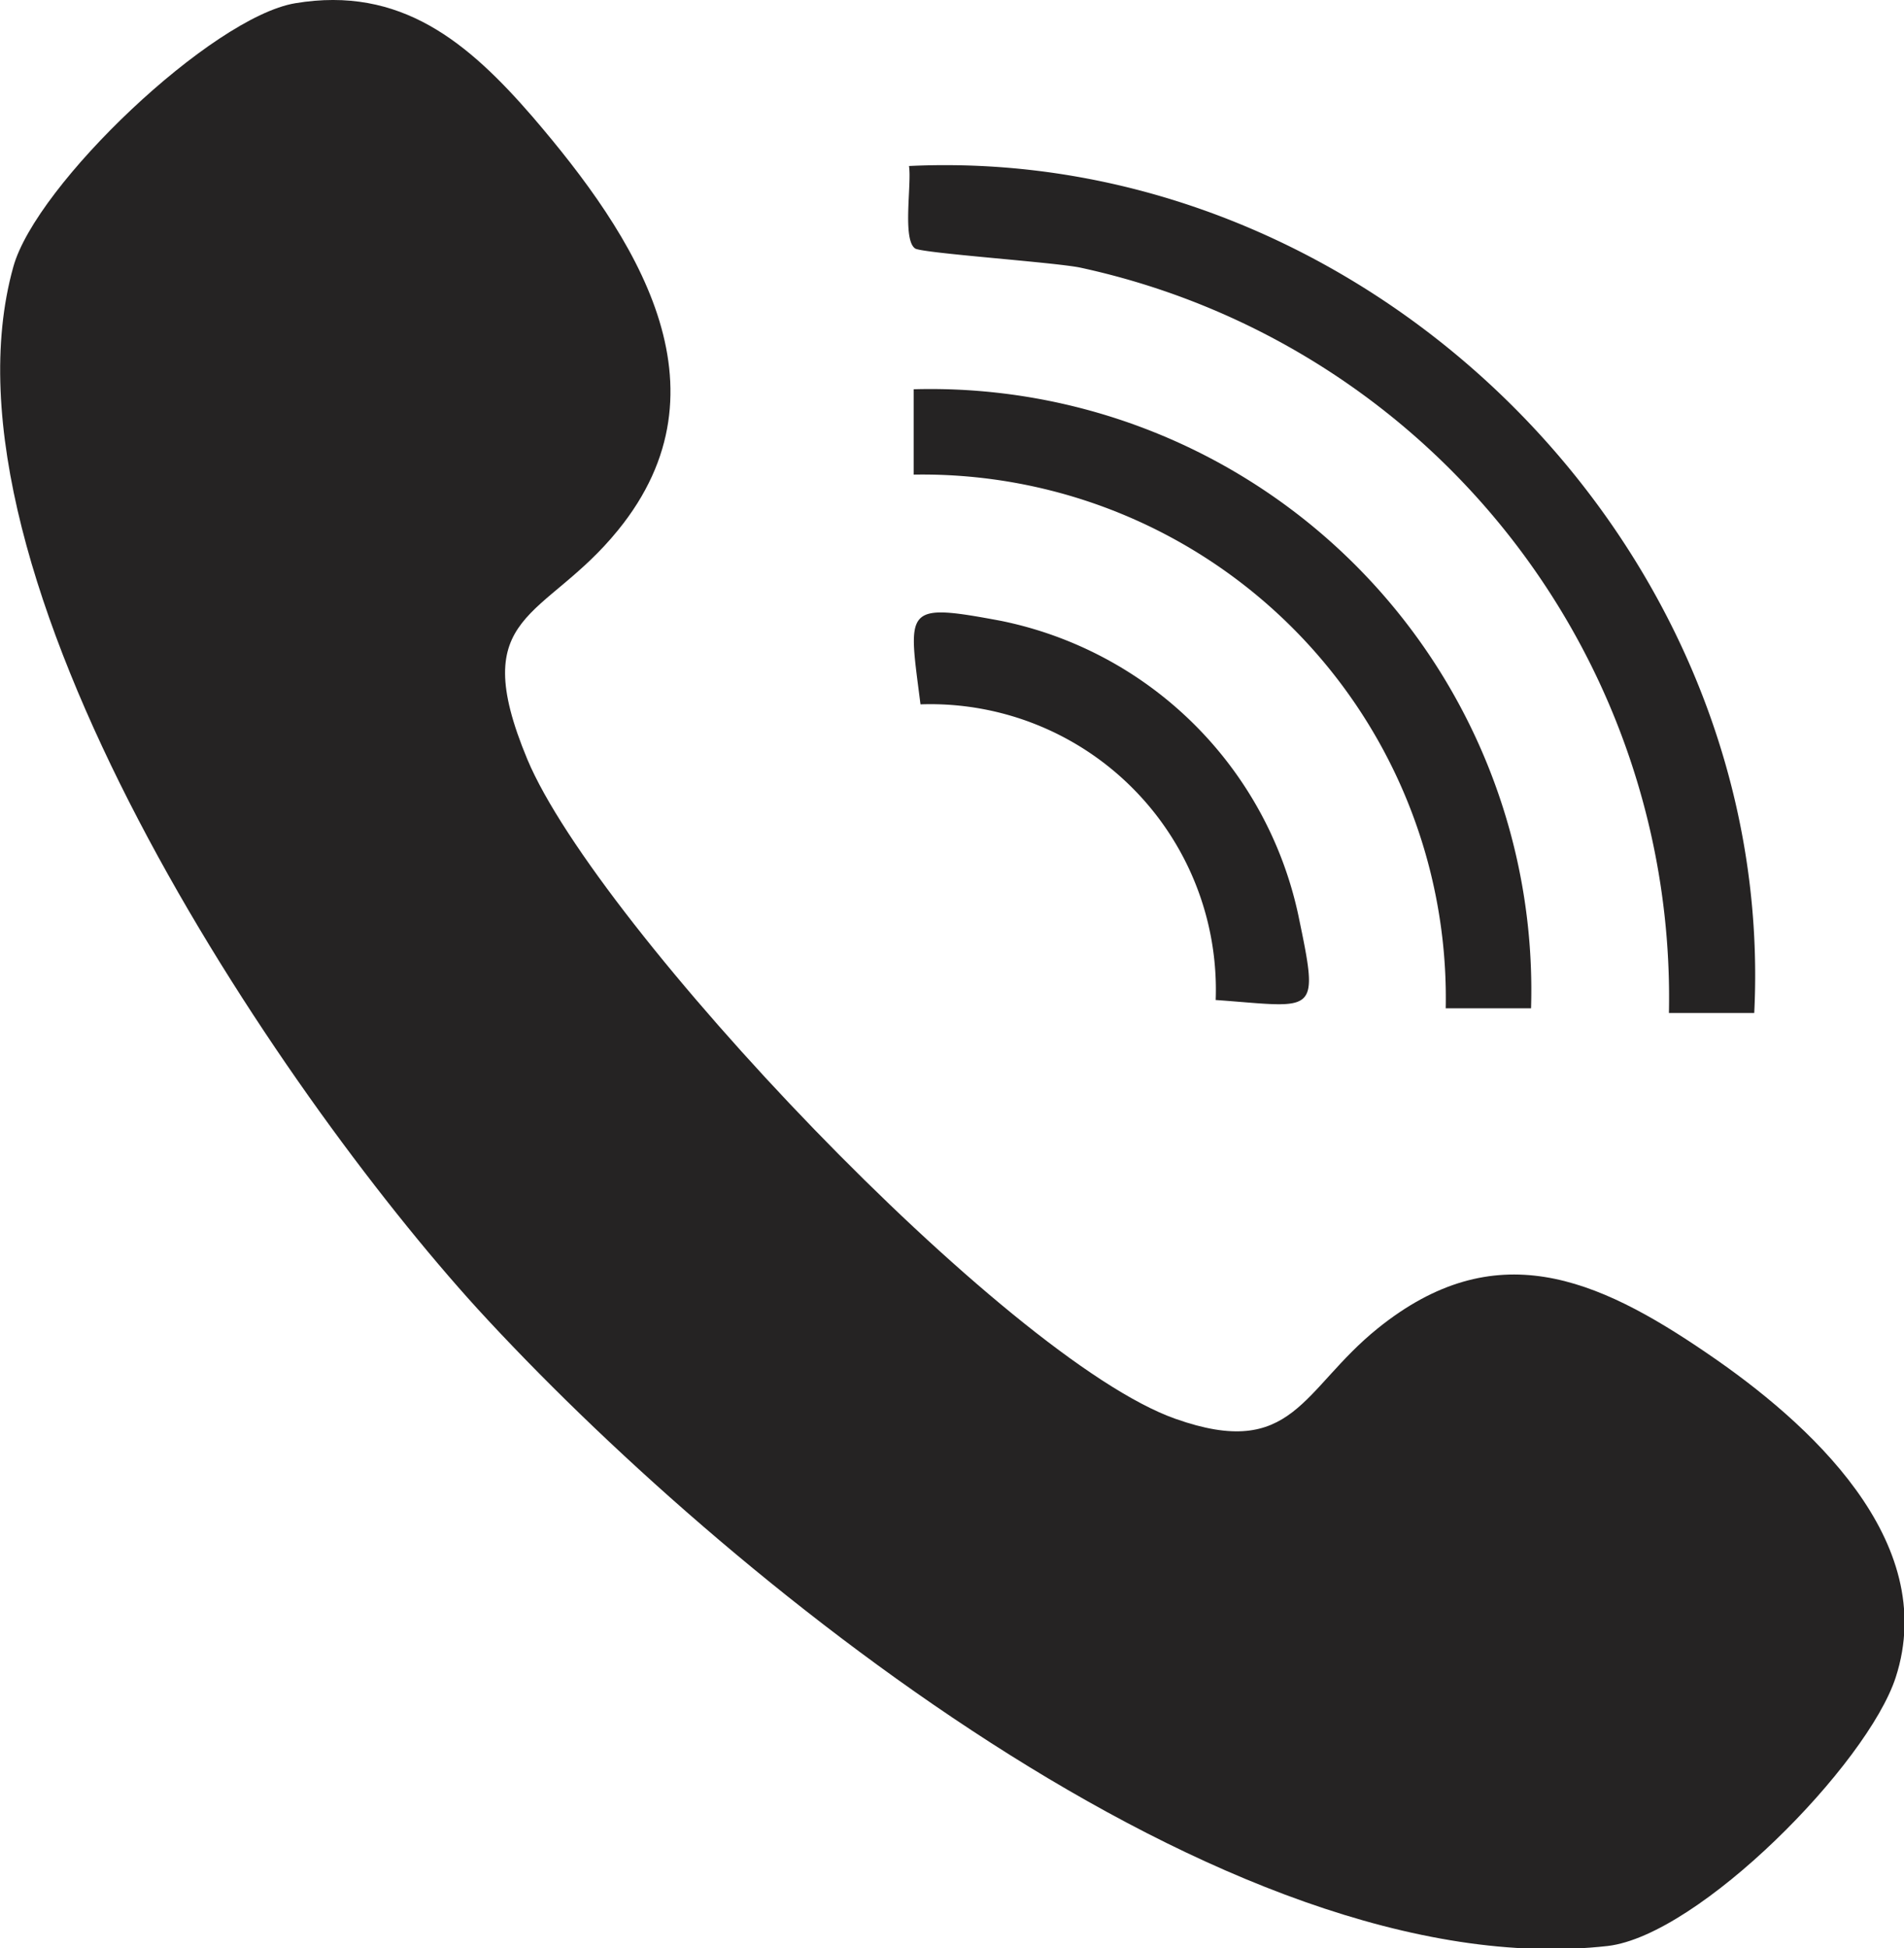
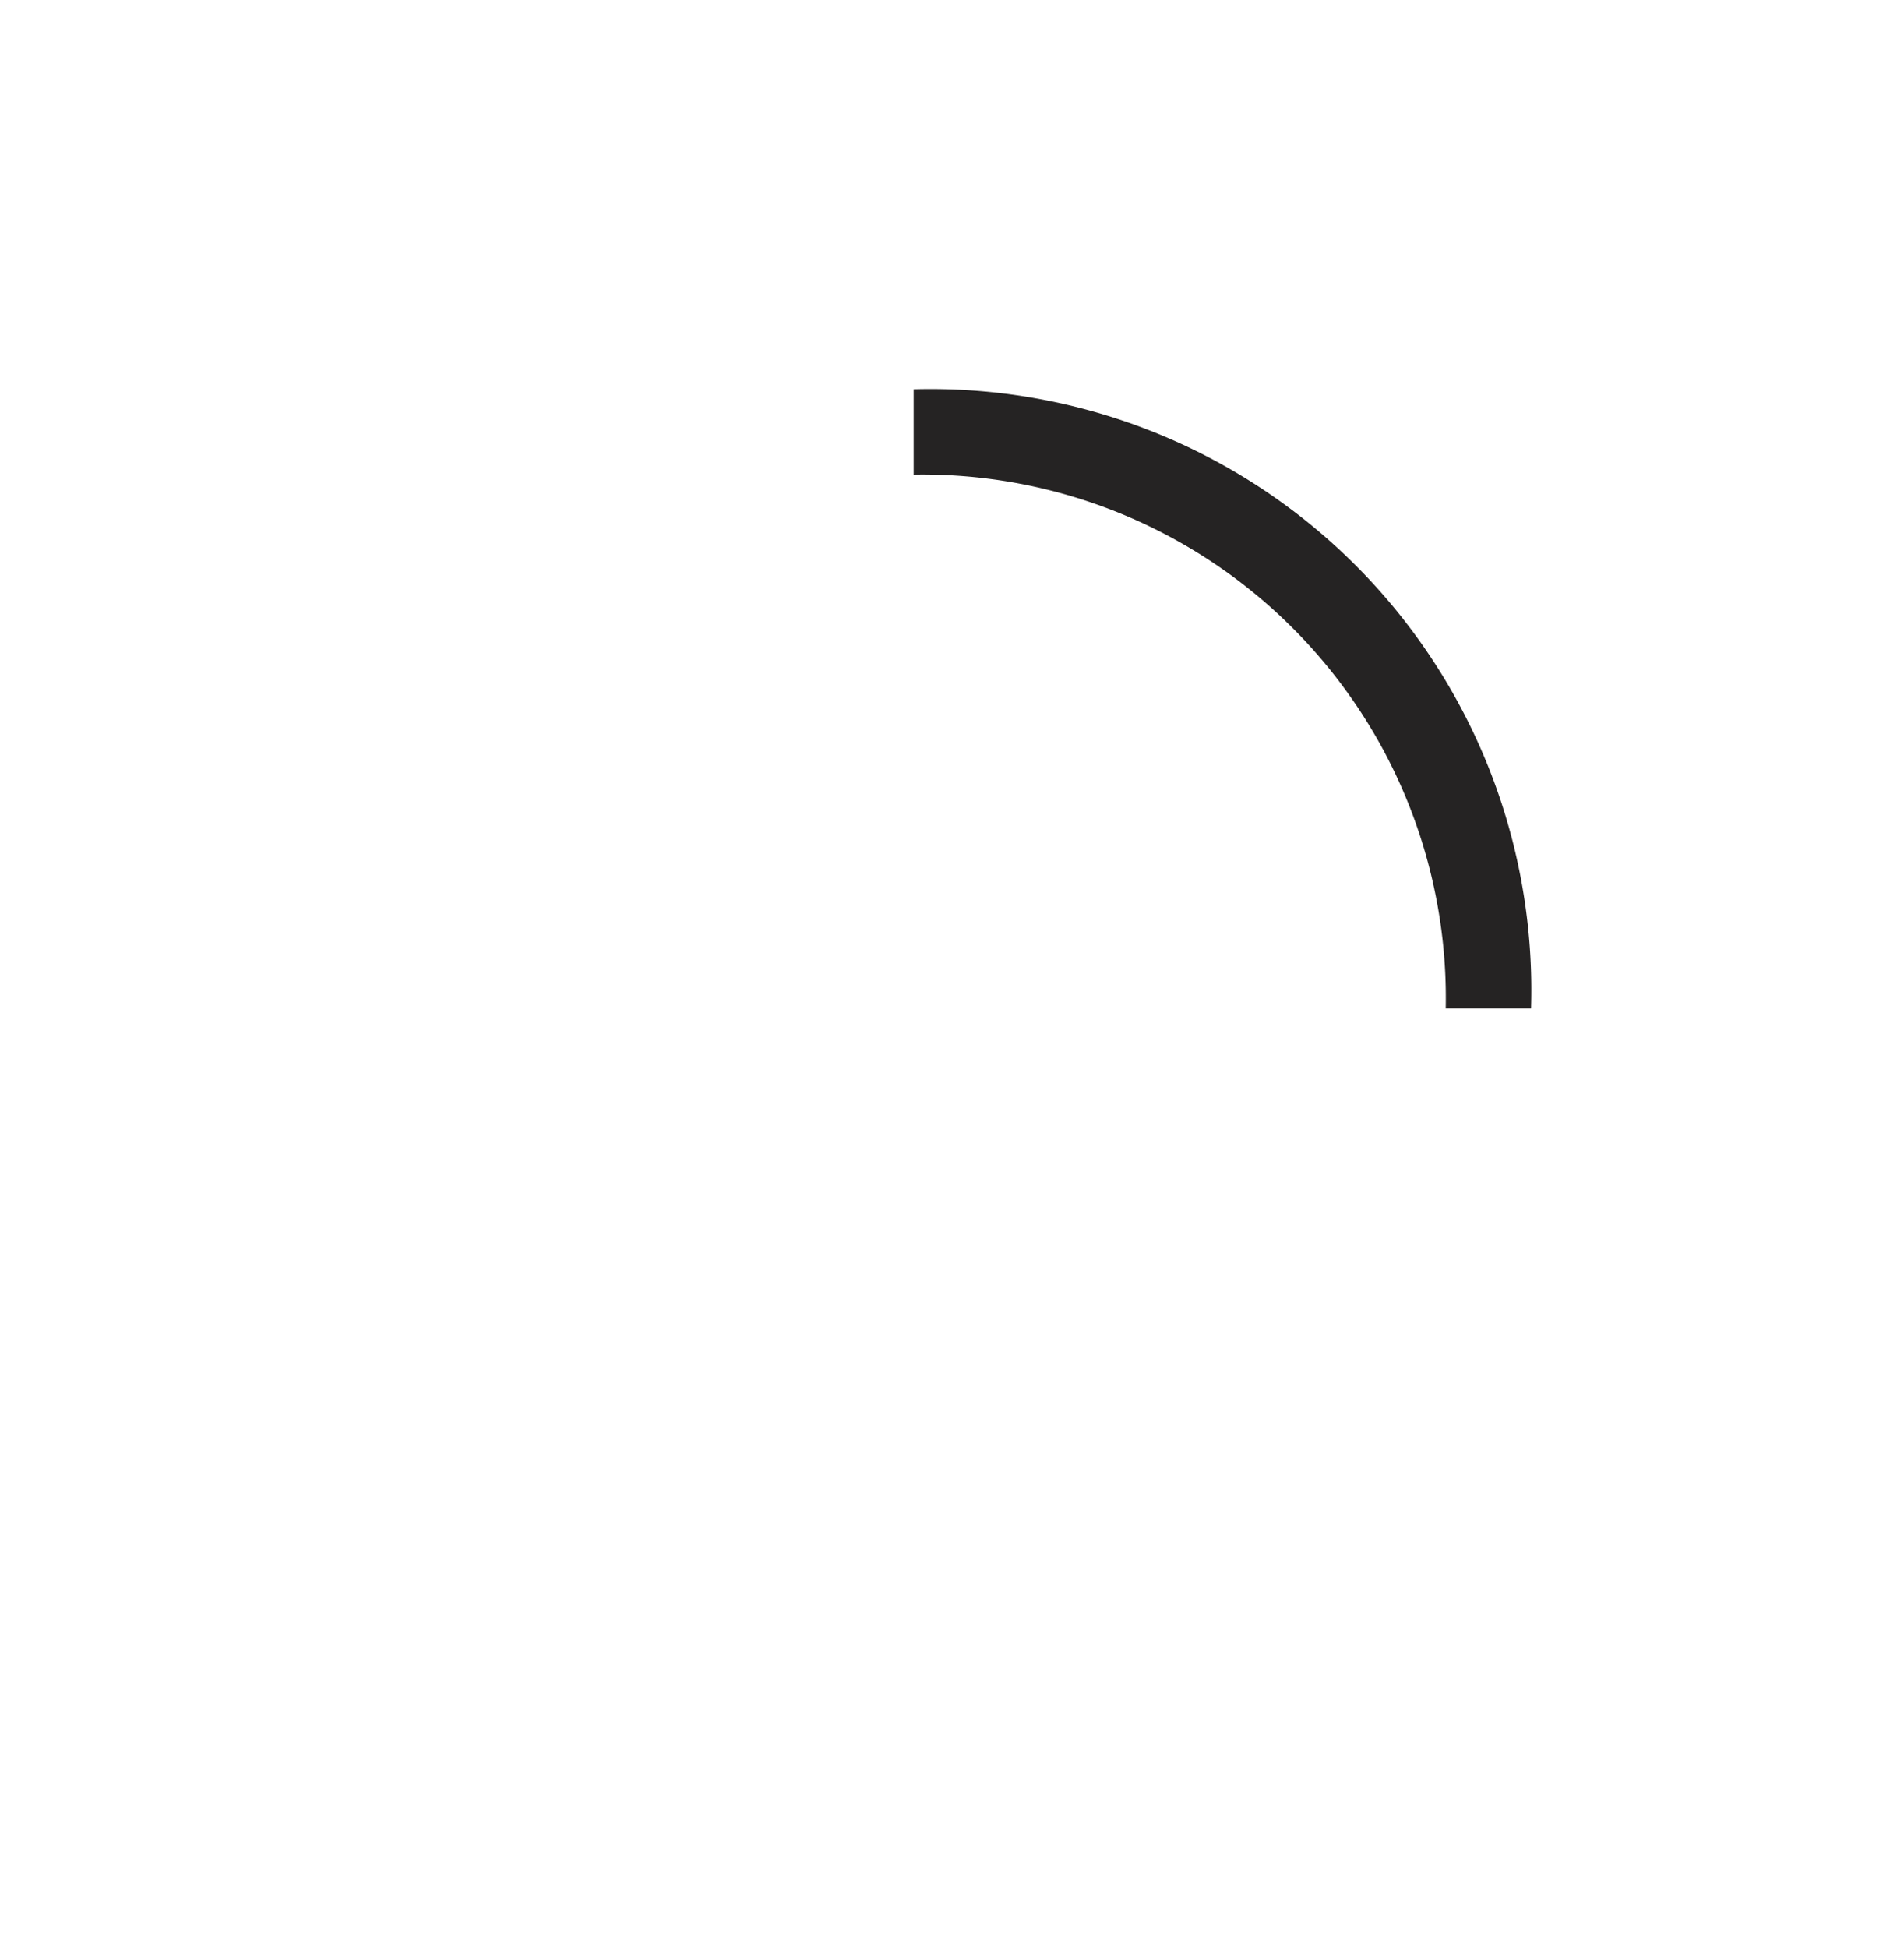
<svg xmlns="http://www.w3.org/2000/svg" viewBox="0 0 52.89 54.1">
  <defs>
    <style>.cls-1{fill:#252323;}</style>
  </defs>
  <g id="Layer_2" data-name="Layer 2">
    <g id="Layer_1-2" data-name="Layer 1">
-       <path class="cls-1" d="M8.2.09C11.13-.4,13,1.17,14.8,3.25c2.84,3.31,5.6,7.5,2.37,11.47-2.05,2.53-4.24,2.24-2.52,6.37,1.94,4.63,13.3,16.65,18,18.31,3.28,1.16,3.51-.81,5.62-2.51,3.25-2.62,6.06-1.42,9.15.69,2.81,1.91,6.47,5.2,5.24,9-.79,2.42-5.46,7.16-8,7.46C34.08,55.23,20,43.7,13.26,36.34,7.72,30.25-2,15.9.37,7.41,1,5.13,5.88.48,8.2.09" />
-       <path class="cls-1" d="M48.73,28.13H46.36A20.74,20.74,0,0,0,30,7.43c-.75-.15-4.39-.4-4.58-.53-.36-.25-.09-1.8-.17-2.29C38.09,4,49.37,15.23,48.73,28.13" />
      <path class="cls-1" d="M42.53,28H40.16A14.54,14.54,0,0,0,25.38,13.18V10.81A16.69,16.69,0,0,1,42.53,28" />
-       <path class="cls-1" d="M33.77,27.77a7.93,7.93,0,0,0-8.2-8.21c-.34-2.68-.5-2.83,2.23-2.32a10.61,10.61,0,0,1,8.26,8.15c.6,2.87.52,2.58-2.29,2.38" />
    </g>
  </g>
</svg>